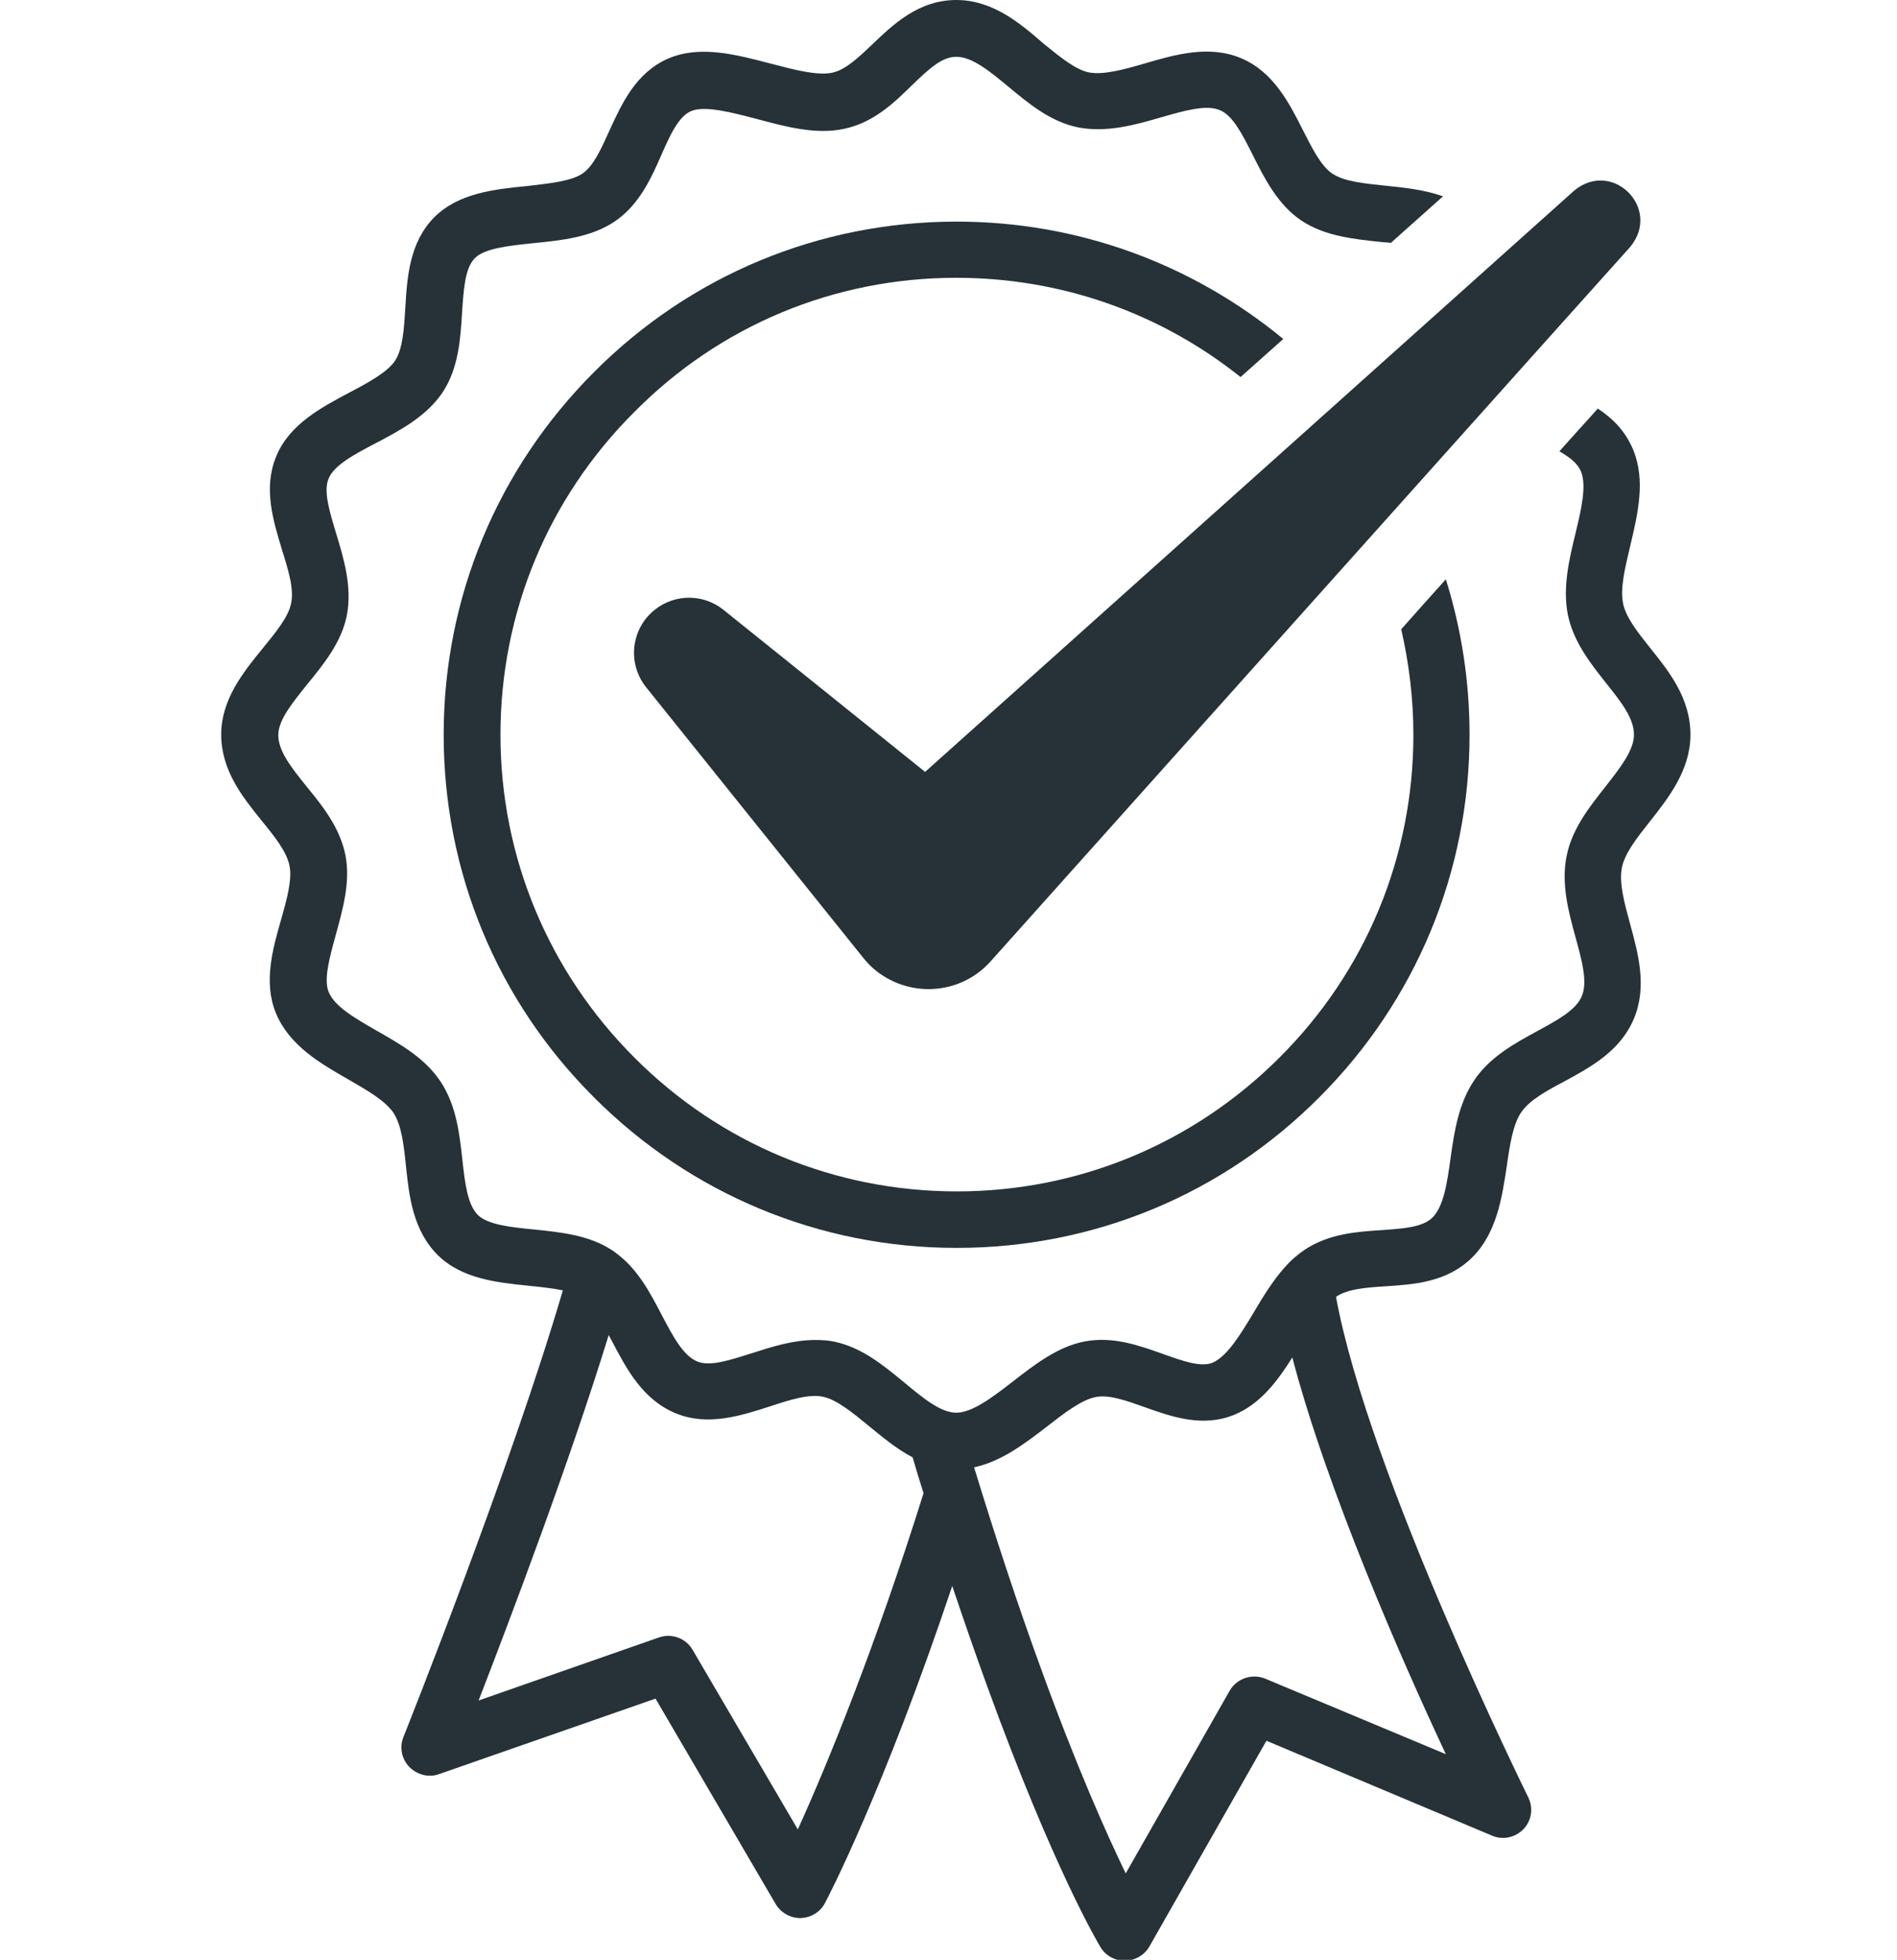
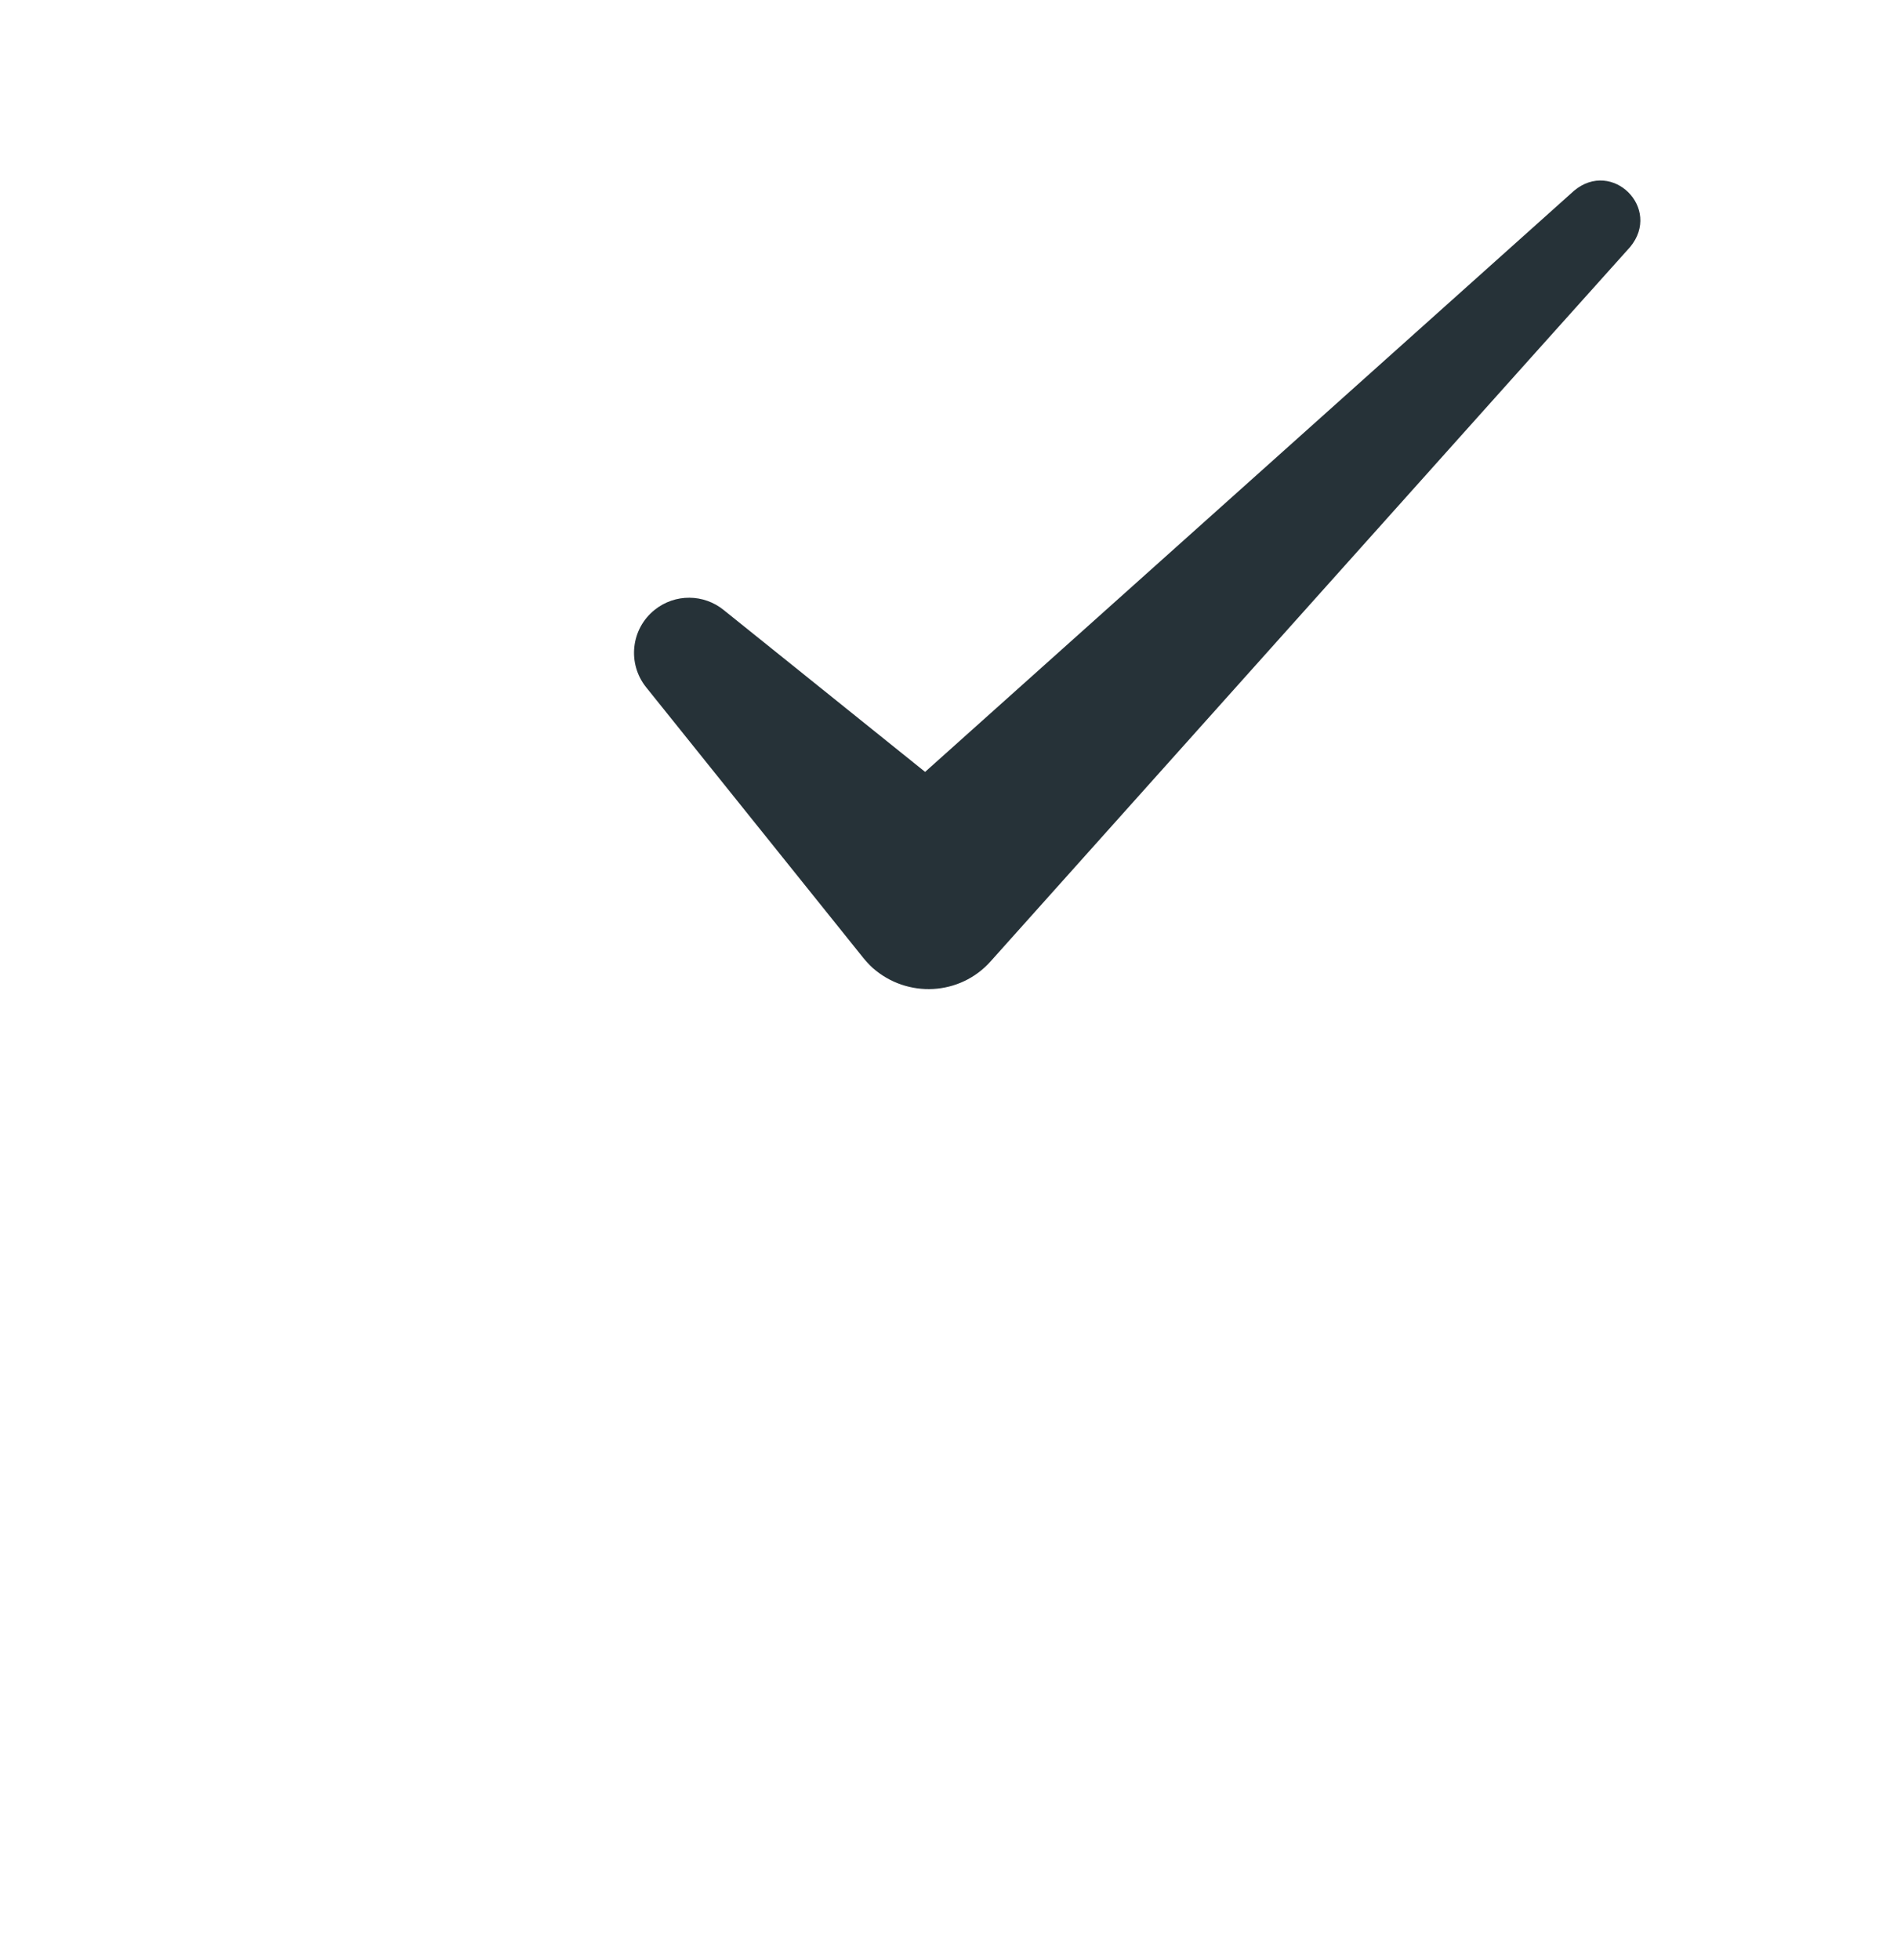
<svg xmlns="http://www.w3.org/2000/svg" version="1.1" id="Layer_1" x="0px" y="0px" viewBox="0 0 608 627.9" style="enable-background:new 0 0 608 627.9;" xml:space="preserve">
  <style type="text/css">
	.st0{fill:#263238;}
</style>
  <g>
-     <path class="st0" d="M306.5,89c33.5,0,65.3,11.2,91.1,31.8l13.7-12.2C381.8,84.3,345.2,71,306.6,71c-43.9,0-85.2,17.1-116.2,48.2   c-31,31-48.2,72.3-48.2,116.2s17.1,85.2,48.2,116.2c31,31,72.3,48.2,116.2,48.2s85.2-17.1,116.2-48.2c31-31,48.2-72.3,48.2-116.2   c0-17.1-2.6-33.9-7.6-49.8c-4.8,5.3-9.5,10.6-14.3,16c2.5,10.9,3.9,22.3,3.9,33.8c0,39-15.2,75.8-42.9,103.4   c-27.6,27.6-64.4,42.9-103.4,42.9s-75.8-15.2-103.4-42.9c-27.6-27.6-42.9-64.4-42.9-103.4s15.2-75.8,42.9-103.4   C230.7,104.3,267.4,89,306.5,89z" />
-     <path class="st0" d="M528.7,263.3c6.2-7.8,13.1-16.7,13.1-27.9c0-11.7-6.8-20.2-12.9-27.8c-4-5-7.8-9.8-8.7-14.3   c-1-4.8,0.7-11.7,2.3-18.4c2.3-9.8,5.1-20.9,0.9-30.9c-2.5-6-6.6-10-11.3-13.1c-3.8,4.3-8,8.8-12.3,13.7c3.3,1.9,5.8,3.8,6.9,6.4   c1.9,4.6,0.1,12.2-1.7,19.7c-2.1,8.6-4.2,17.5-2.5,26.2c1.8,8.8,7.4,15.8,12.3,22c4.8,6,8.9,11.2,8.9,16.5c0,5-4.5,10.7-9.2,16.7   c-5.3,6.7-10.7,13.6-12.4,22.2c-1.8,9,0.7,18.1,2.9,26.1c2,7.3,3.9,14.1,2,18.7s-8,7.8-14.4,11.3c-7,3.8-15.1,8.2-20.1,15.7   c-5,7.4-6.4,16.4-7.6,25.1c-1.1,7.9-2.2,15.3-5.8,18.9c-3.2,3.1-9.2,3.5-16.2,4c-7.9,0.5-16.8,1.1-24.6,6.2   c-2.4,1.6-4.6,3.5-6.5,5.7c-0.1,0.1-0.1,0.1-0.1,0.1c-3.9,4.4-7,9.5-10,14.6c-4.1,6.8-8.4,13.9-13.1,15.9   c-3.8,1.5-9.6-0.6-15.8-2.8c-7.6-2.7-16.1-5.8-25.3-4c-8.6,1.7-15.9,7.4-23,12.9c-6.3,4.9-12.9,9.9-18,9.9c-5,0-10.7-4.7-16.7-9.7   c-6.8-5.6-13.7-11.3-22.6-13.1c-1.9-0.4-4-0.5-5.9-0.5c-7.1,0-14,2.2-20.2,4.2c-7,2.2-13.5,4.4-17.6,2.7   c-4.6-1.9-7.8-8.1-11.3-14.7c-3.7-7.1-7.8-15.1-15.1-20.3c-0.3-0.3-0.7-0.5-1-0.7c-7.3-4.8-16.3-5.7-24.9-6.6   c-7.3-0.7-14.8-1.5-18-4.6c-3.4-3.4-4.2-10.4-5-17.7c-0.9-8.2-1.9-17.4-7-25.1c-5-7.5-12.9-12-20.5-16.3c-6.9-4-13.5-7.7-15.4-12.5   c-1.6-4,0.4-11.2,2.3-18.1c2.3-8.4,4.8-17.1,3.1-25.7c-1.8-8.9-7.5-15.9-12.5-22c-4.8-6-9-11.2-9-16.4c0-4.9,4.6-10.4,9.3-16.3   c5.4-6.6,11-13.5,12.7-22.2c1.7-9-1-18-3.4-25.9c-2.1-7-4.2-13.6-2.5-17.7c1.7-4.4,8.6-8,15.3-11.5c8-4.2,16.1-8.6,21.2-16.1   c5.2-7.8,5.8-17.3,6.3-25.7c0.5-7.3,0.9-14.2,4.1-17.4c3.2-3.2,11.1-4,18.8-4.8c9.1-0.9,18.6-1.9,26.1-7   c7.8-5.3,11.6-13.8,14.9-21.3c2.8-6.4,5.5-12.3,9.5-14c4.4-1.9,13.3,0.5,21,2.5c9.3,2.5,19,5.1,27.9,3.2c9.4-1.9,16-8.2,21.8-13.9   c5.9-5.7,9.8-9.2,14.3-9.2c5.1,0,10.7,4.6,16.6,9.5c6.4,5.3,13.5,11.3,22.4,13.1c9.1,1.8,18.4-0.8,26.6-3.2   c7.4-2.1,14.5-4.2,18.9-2.3c4.2,1.7,7.3,8,10.6,14.5c3.7,7.4,7.9,15.7,15.4,20.8c7.6,5.1,17,6,25.4,6.9c1.1,0.1,2.3,0.2,3.4,0.3   l16.7-14.9c-5.9-2.1-12.4-2.8-18.4-3.4c-6.6-0.7-13.3-1.3-17.1-3.9c-3.6-2.4-6.4-8-9.4-13.9c-4.4-8.7-9.4-18.6-19.7-23   c-10.3-4.4-21.3-1.2-30.9,1.6c-6.5,1.9-13.3,3.8-18,2.9c-4.4-0.9-9.3-5-14.5-9.2c-7.7-6.7-16.4-14-28-14   c-12.1,0-20.3,7.9-26.9,14.2c-4.4,4.2-8.6,8.2-12.9,9.1c-4.8,1-12.3-1-19.6-2.9c-11.1-2.9-22.6-6-32.8-1.7   c-10.5,4.5-15,14.5-19,23.2c-2.6,5.8-5.1,11.3-8.6,13.7c-3.7,2.5-10.9,3.2-17.7,4c-10.3,1-22,2.2-29.8,10c-8,8.1-8.7,19.2-9.3,29.1   c-0.4,6.7-0.8,13.1-3.3,16.9c-2.5,3.7-8.6,7-14.5,10.1c-9,4.8-19.4,10.2-23.6,20.6c-4.2,10.2-0.9,20.6,1.9,29.9   c2,6.4,3.9,12.5,2.9,17.1c-0.8,4.3-5,9.4-9,14.3c-6.3,7.7-13.4,16.5-13.4,27.7c0,11.7,7,20.2,13.1,27.8c4.1,5,7.9,9.8,8.8,14.3   c0.9,4.4-0.9,10.9-2.7,17.2c-2.7,9.4-5.7,20.1-1.7,29.9c4.3,10.5,14.3,16.2,23.2,21.3c6.1,3.5,11.8,6.8,14.5,10.7   c2.6,4,3.3,10.2,4,16.9c1,9.7,2.2,20.7,10.2,28.7c7.7,7.6,19,8.8,28.9,9.8c3.9,0.4,7.8,0.8,11.2,1.5   c-16.4,56.1-50.7,142.2-51.1,143.1c-1.3,3.3-0.6,7,1.9,9.6c2.5,2.5,6.2,3.5,9.5,2.3l69.4-24.2l38.5,65.8c1.6,2.7,4.6,4.5,7.8,4.5   c0.1,0,0.1,0,0.2,0c3.3-0.1,6.3-1.9,7.8-4.8c0.9-1.6,18.9-36.2,40.8-101.6c3.8,11.3,7.5,22,11.3,32.4   c21.2,58.3,35.6,82.3,36.2,83.3c1.6,2.7,4.6,4.4,7.8,4.4c0.1,0,0.1,0,0.1,0c3.2-0.1,6.2-1.8,7.8-4.6l37.5-65.9l72.3,30.4   c3.5,1.5,7.5,0.6,10.1-2.1c2.6-2.7,3.2-6.8,1.5-10.2c-0.5-1.1-51.2-103.6-61.6-160.3c0.1,0,0.1-0.1,0.1-0.1   c3.8-2.5,9.6-2.9,15.8-3.3c9.2-0.6,19.7-1.3,27.7-9.2c7.9-7.8,9.6-19.2,11.1-29.1c1-7,2-13.6,4.7-17.5c2.6-3.8,8-6.8,13.7-9.8   c8.5-4.6,18.1-9.8,22.4-20.2c4.3-10.3,1.3-21-1.3-30.5c-1.8-6.6-3.5-12.9-2.6-17.7C520.7,273.4,524.6,268.5,528.7,263.3z    M255.7,586.1L222,528.6c-2.2-3.8-6.7-5.4-10.8-4l-57.8,20.2c10.3-26.6,29.3-76.8,41.7-117.1c0.3,0.7,0.7,1.3,1.1,2.1   c4.6,8.7,9.7,18.6,20.4,23c10.2,4.2,20.8,0.8,30.1-2.2c6.4-2.1,12.6-4.1,17.1-3.1c4.4,0.9,9.6,5.2,14.6,9.3   c4.3,3.5,8.9,7.4,14.1,10.1c1.1,3.8,2.3,7.7,3.5,11.5C280.7,527.1,265.5,564.6,255.7,586.1z M405.5,537.8   c-4.2-1.7-9.1-0.1-11.4,3.9l-33.3,58.5c-6.1-12.6-15.7-34-27.3-66c-7.2-19.7-14.3-41.3-21.3-64.1c8.9-1.9,16.5-7.8,23.4-13.1   c5.4-4.2,11-8.5,15.5-9.4c4.2-0.9,9.8,1.1,15.7,3.2c8.7,3.1,18.6,6.6,28.7,2.5c8.4-3.4,14-10.9,18.7-18.4   c11.1,42.4,35.2,97.3,49.2,127.1L405.5,537.8z" />
    <path class="st0" d="M231.9,195.4c-6.3-5.1-15.5-5.3-22.1,0c-7.6,6.1-8.8,17.2-2.7,24.8l69.6,86.7c0.9,1.1,1.9,2.2,3,3.2   c11.1,9.8,28,8.9,37.8-2.1c1.9-2.1,203-226.8,205-228.9c10.2-12.4-5.8-28.2-18-18c0,0-175,156.7-208,186.2   C270.9,226.7,231.9,195.4,231.9,195.4z" />
  </g>
</svg>